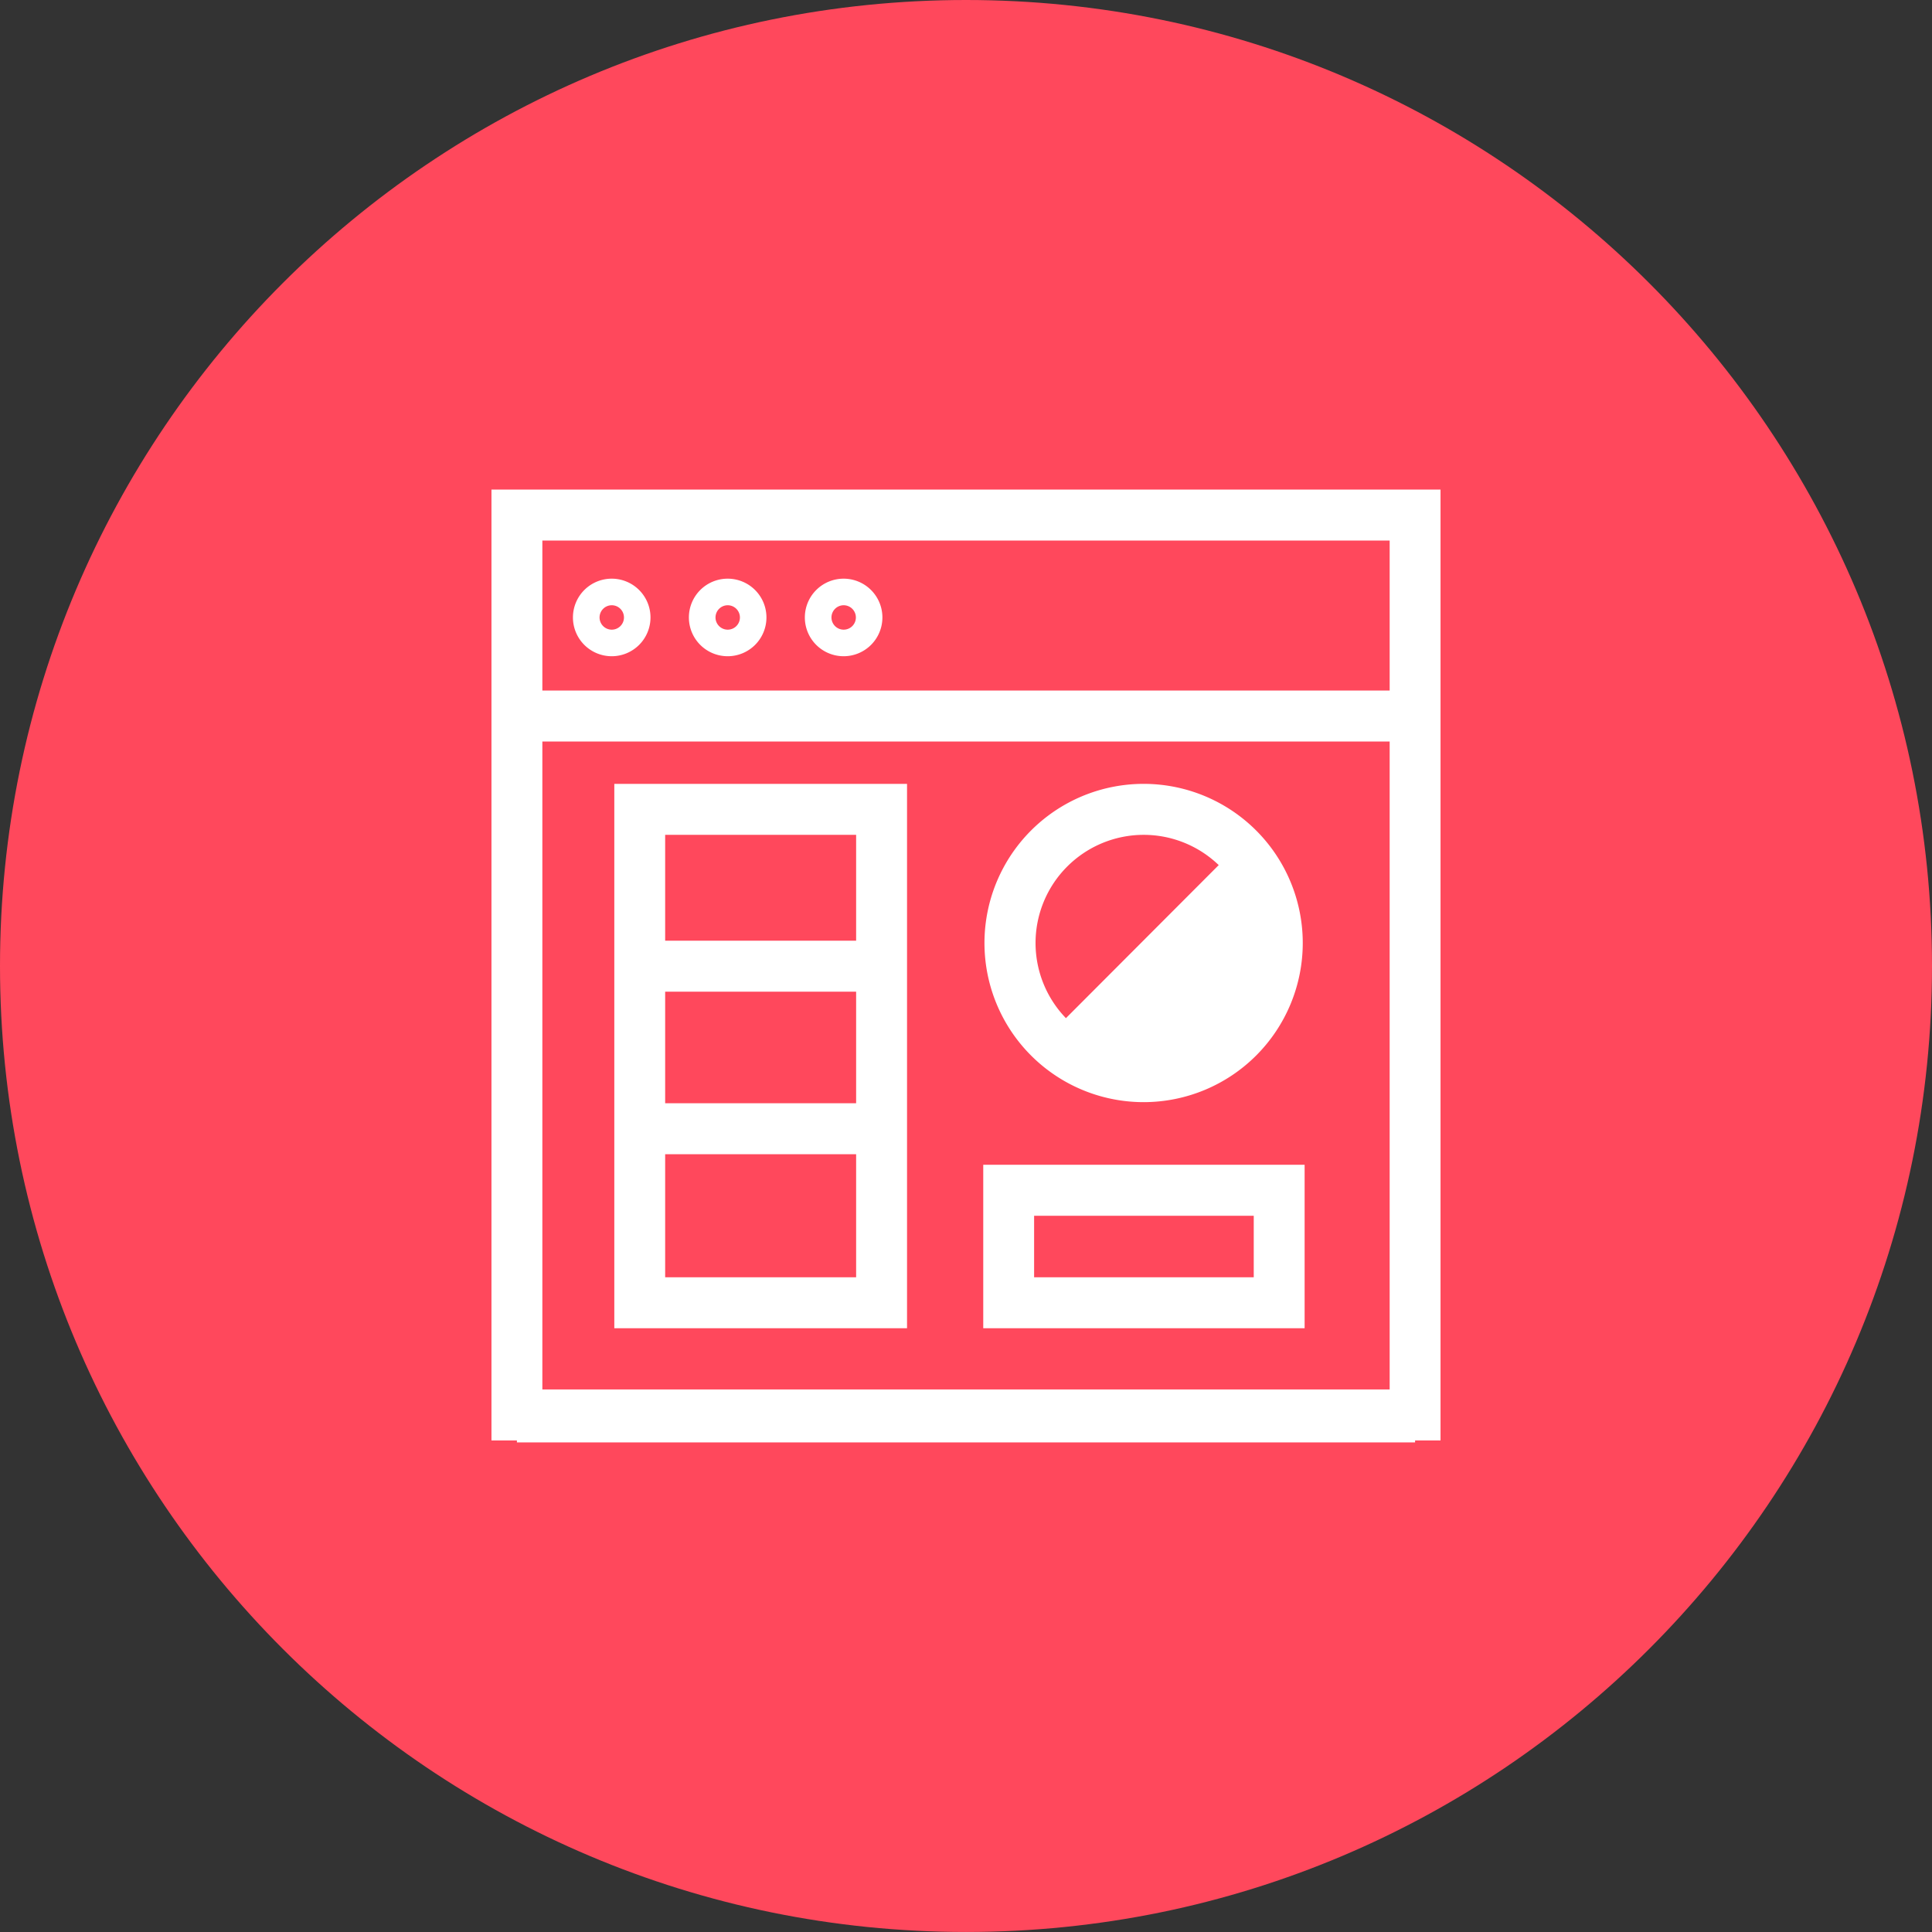
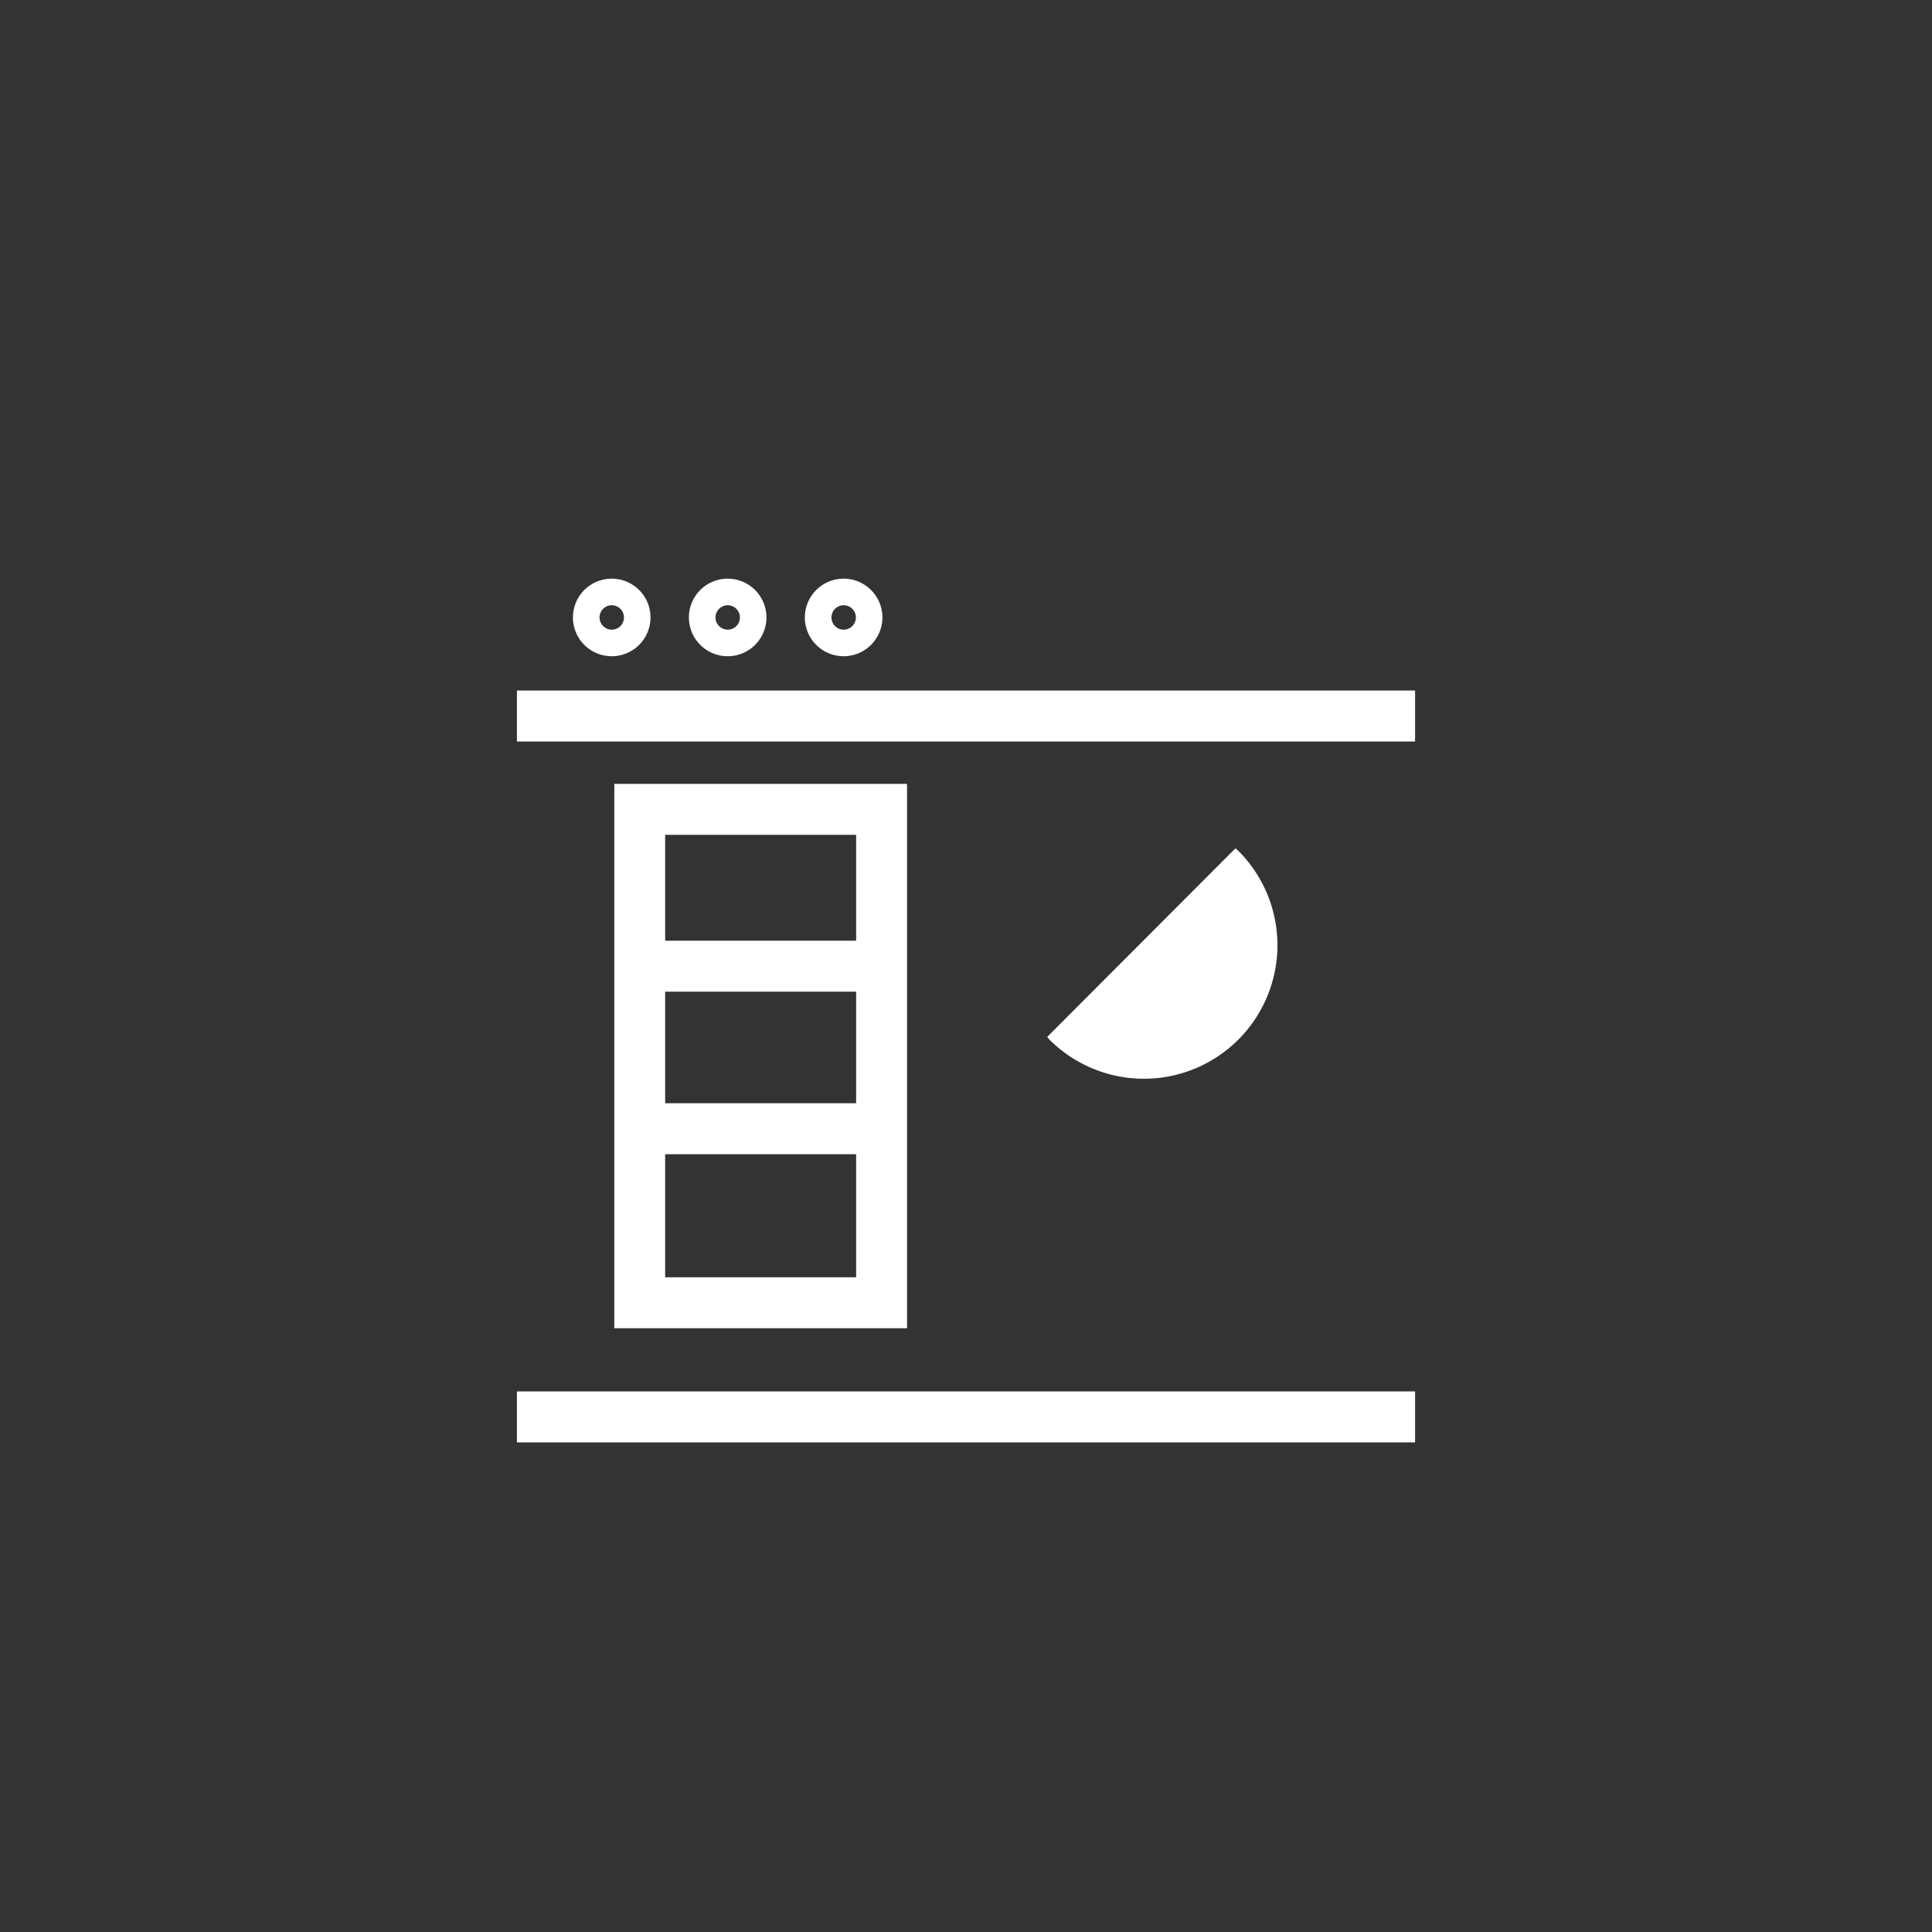
<svg xmlns="http://www.w3.org/2000/svg" id="Group_426" data-name="Group 426" width="400.624" height="400.619" viewBox="0 0 400.624 400.619">
  <rect x="0" y="0" width="400.624" height="400.619" fill="#333333" stroke="none" />
  <g id="Group_315" data-name="Group 315">
-     <path id="Path_620" data-name="Path 620" d="M159.156,318.308c110.63,0,200.312-89.682,200.312-200.312S269.786-82.311,159.156-82.311-41.156,7.371-41.156,118,48.526,318.308,159.156,318.308" transform="translate(41.156 82.311)" fill="#ff485c" />
-   </g>
+     </g>
  <g id="Group_320" data-name="Group 320" transform="translate(118.839 119.996)">
    <path id="Path_632" data-name="Path 632" d="M6.377,12.777A8.041,8.041,0,1,1,14.4,4.737a8.043,8.043,0,0,1-8.026,8.041m0-10.571A2.531,2.531,0,1,0,8.9,4.737,2.534,2.534,0,0,0,6.377,2.206" transform="translate(1.649 3.304)" fill="#fff" />
  </g>
  <g id="Group_321" data-name="Group 321" transform="translate(142.883 119.996)">
    <path id="Path_633" data-name="Path 633" d="M6.377,12.777A8.041,8.041,0,1,1,14.4,4.737a8.043,8.043,0,0,1-8.026,8.041m0-10.571A2.531,2.531,0,1,0,8.9,4.737,2.534,2.534,0,0,0,6.377,2.206" transform="translate(1.649 3.304)" fill="#fff" />
  </g>
  <g id="Group_322" data-name="Group 322" transform="translate(166.928 119.996)">
    <path id="Path_634" data-name="Path 634" d="M6.377,12.777A8.041,8.041,0,1,1,14.4,4.737a8.043,8.043,0,0,1-8.026,8.041m0-10.571A2.531,2.531,0,1,0,8.9,4.737,2.534,2.534,0,0,0,6.377,2.206" transform="translate(1.649 3.304)" fill="#fff" />
  </g>
-   <path id="Path_636" data-name="Path 636" d="M337.254,135.72h-196.8V-61.453h196.8ZM151.008,125.148h175.7V-50.882h-175.7Z" transform="translate(-38.544 162.972)" fill="#fff" />
  <path id="Path_637" data-name="Path 637" d="M327.786-42.32H141.54V-52.891H327.786Z" transform="translate(-34.352 196.083)" fill="#fff" />
  <path id="Path_638" data-name="Path 638" d="M327.786-12.459H141.54V-23.03H327.786Z" transform="translate(-34.352 311.56)" fill="#fff" />
  <path id="Path_639" data-name="Path 639" d="M206.392,63.969h-60.7V-48.915h60.7ZM156.236,53.4h39.6V-38.344h-39.6Z" transform="translate(-18.307 211.459)" fill="#fff" />
-   <path id="Path_640" data-name="Path 640" d="M228.049,1.2H161.408v-33.89h66.641ZM171.955-9.362H217.5V-22.114H171.955Z" transform="translate(42.48 274.222)" fill="#fff" />
  <g id="Group_324" data-name="Group 324" transform="translate(204.27 162.545)">
-     <path id="Path_641" data-name="Path 641" d="M26.169,52.438a33,33,0,1,1,32.936-33,33,33,0,0,1-32.936,33m0-55.427A22.428,22.428,0,1,0,48.553,19.439,22.431,22.431,0,0,0,26.169-2.989" transform="translate(6.767 13.56)" fill="#fff" />
-   </g>
+     </g>
  <g id="Group_325" data-name="Group 325" transform="translate(217.141 175.902)">
    <path id="Path_642" data-name="Path 642" d="M0,31.088c.214.229.4.467.623.691A27.688,27.688,0,0,0,39.74-7.416c-.219-.219-.462-.409-.686-.623Z" transform="translate(0 8.039)" fill="#fff" />
  </g>
  <path id="Path_644" data-name="Path 644" d="M195.37-31.662H146.776V-42.233H195.37Z" transform="translate(-14.103 237.299)" fill="#fff" />
  <path id="Path_645" data-name="Path 645" d="M195.37-24.737H146.776V-35.308H195.37Z" transform="translate(-14.103 264.079)" fill="#fff" />
</svg>